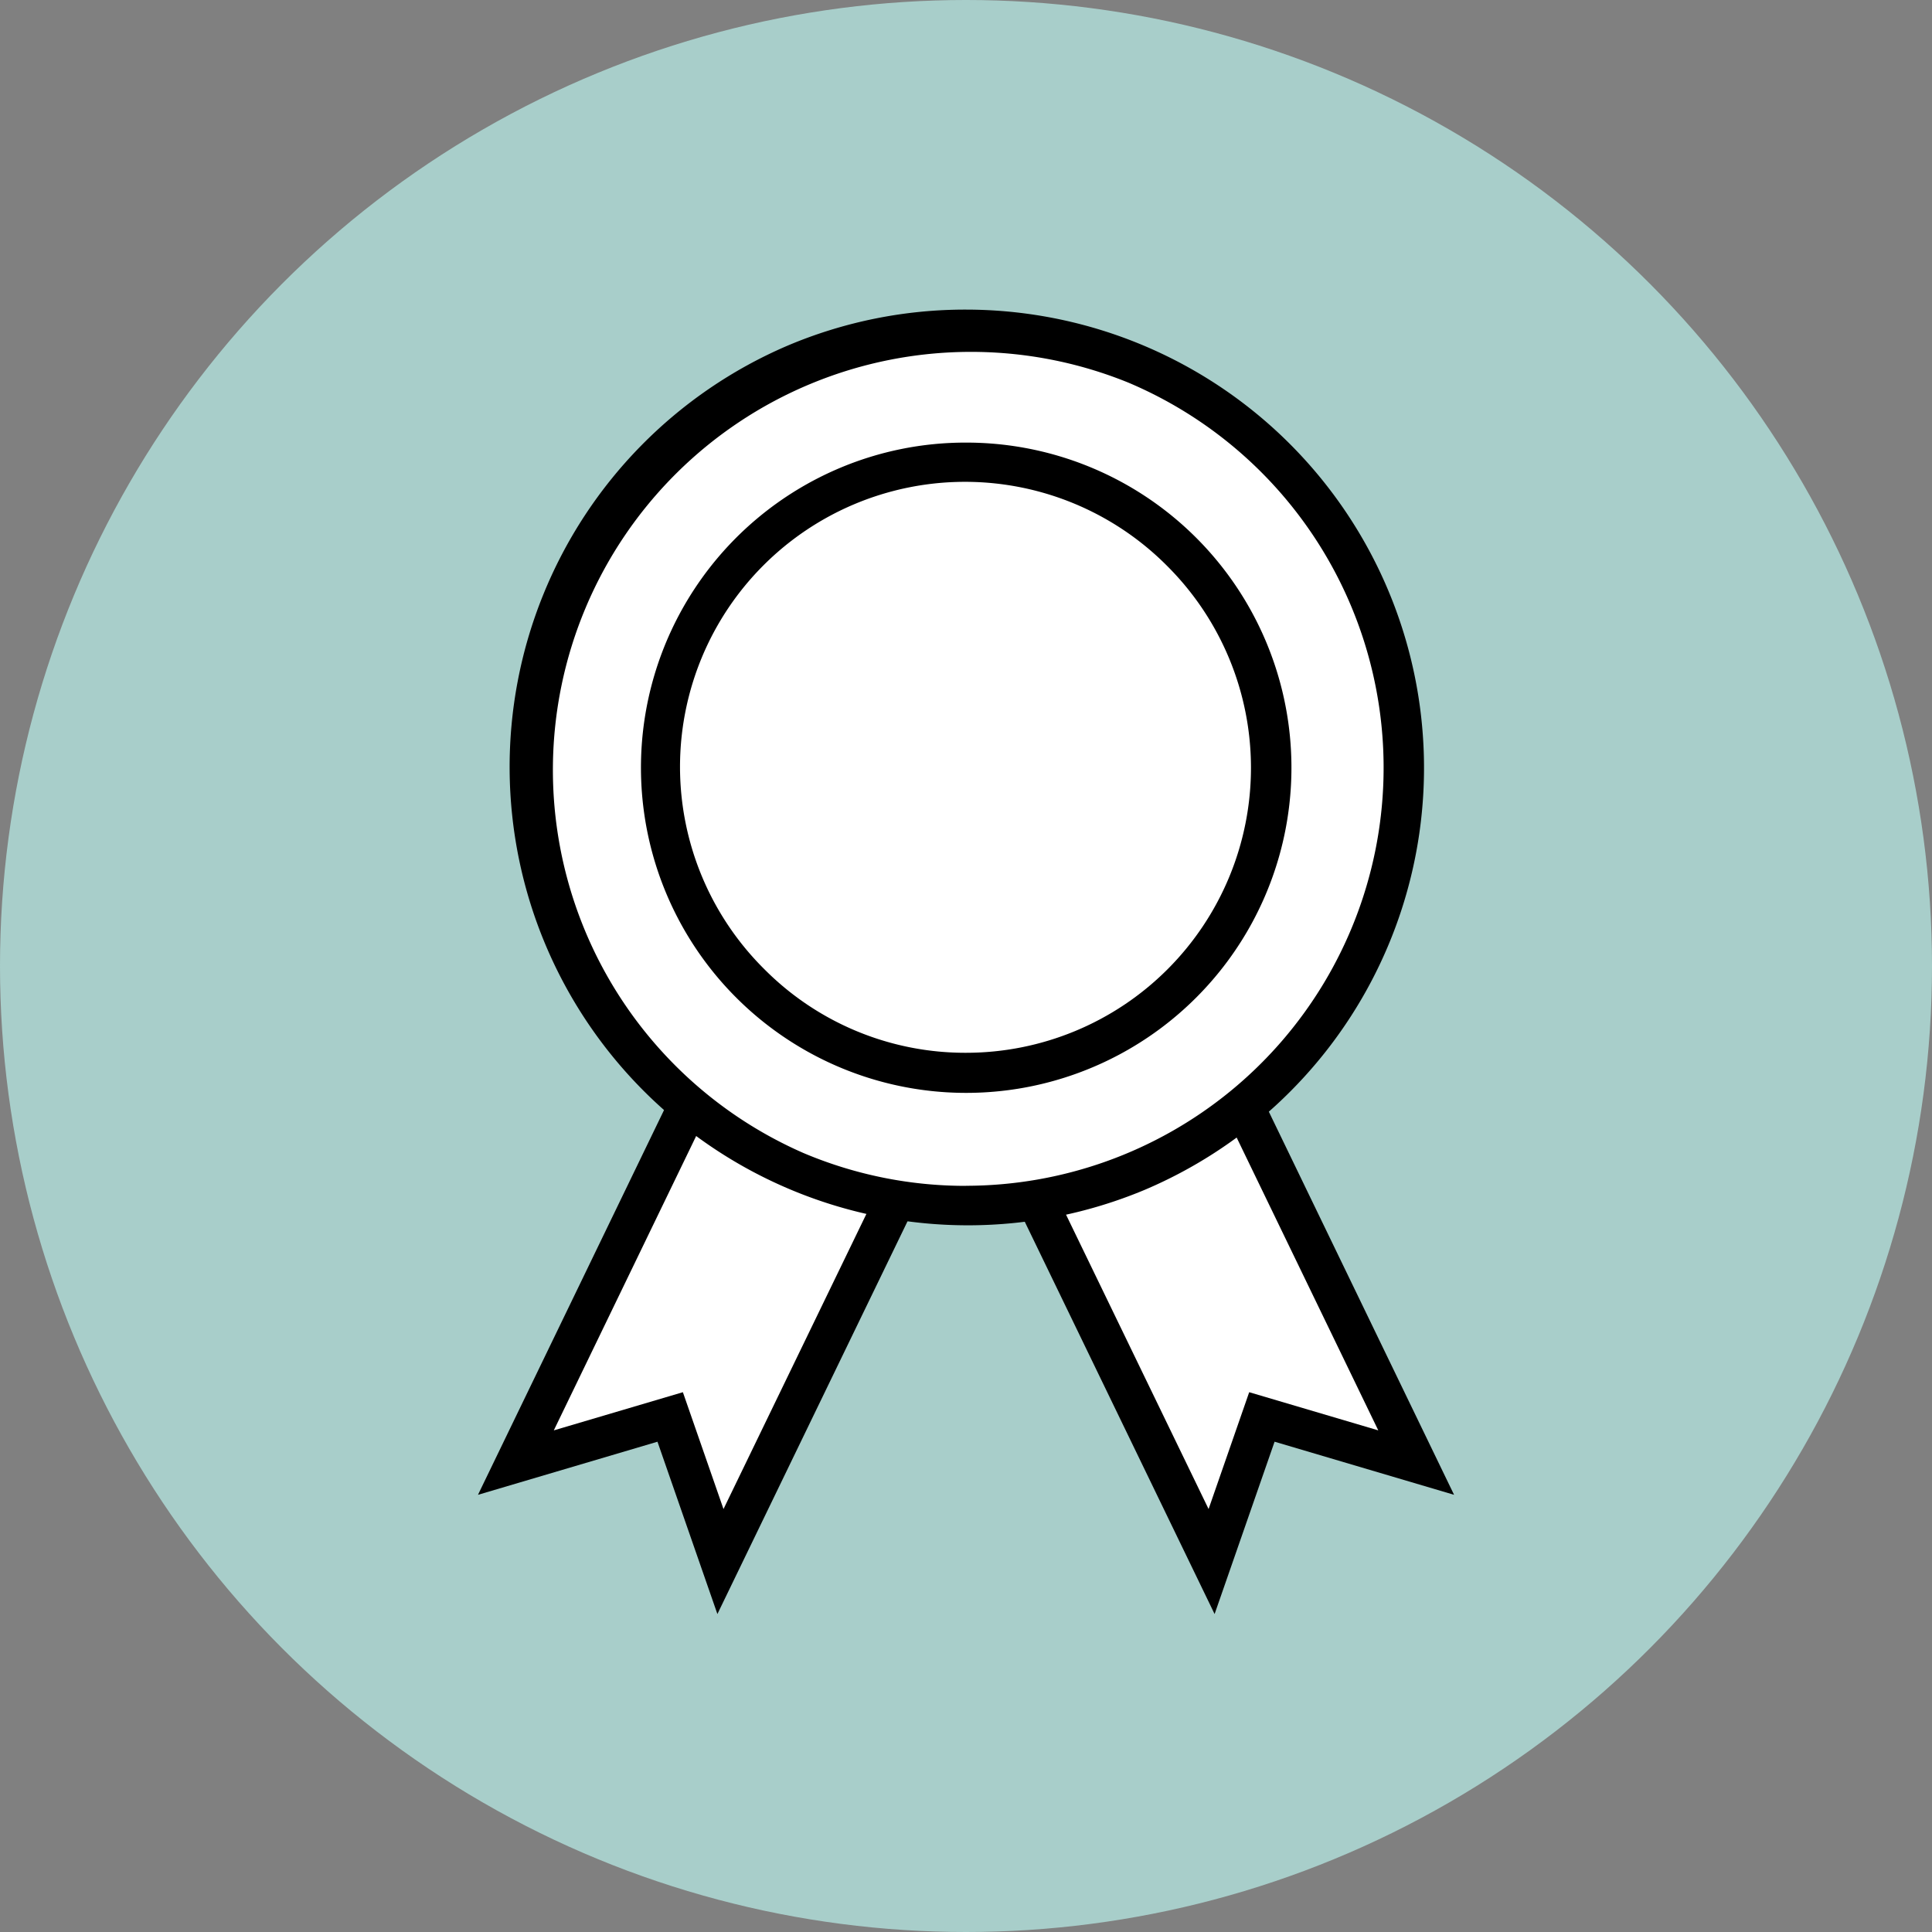
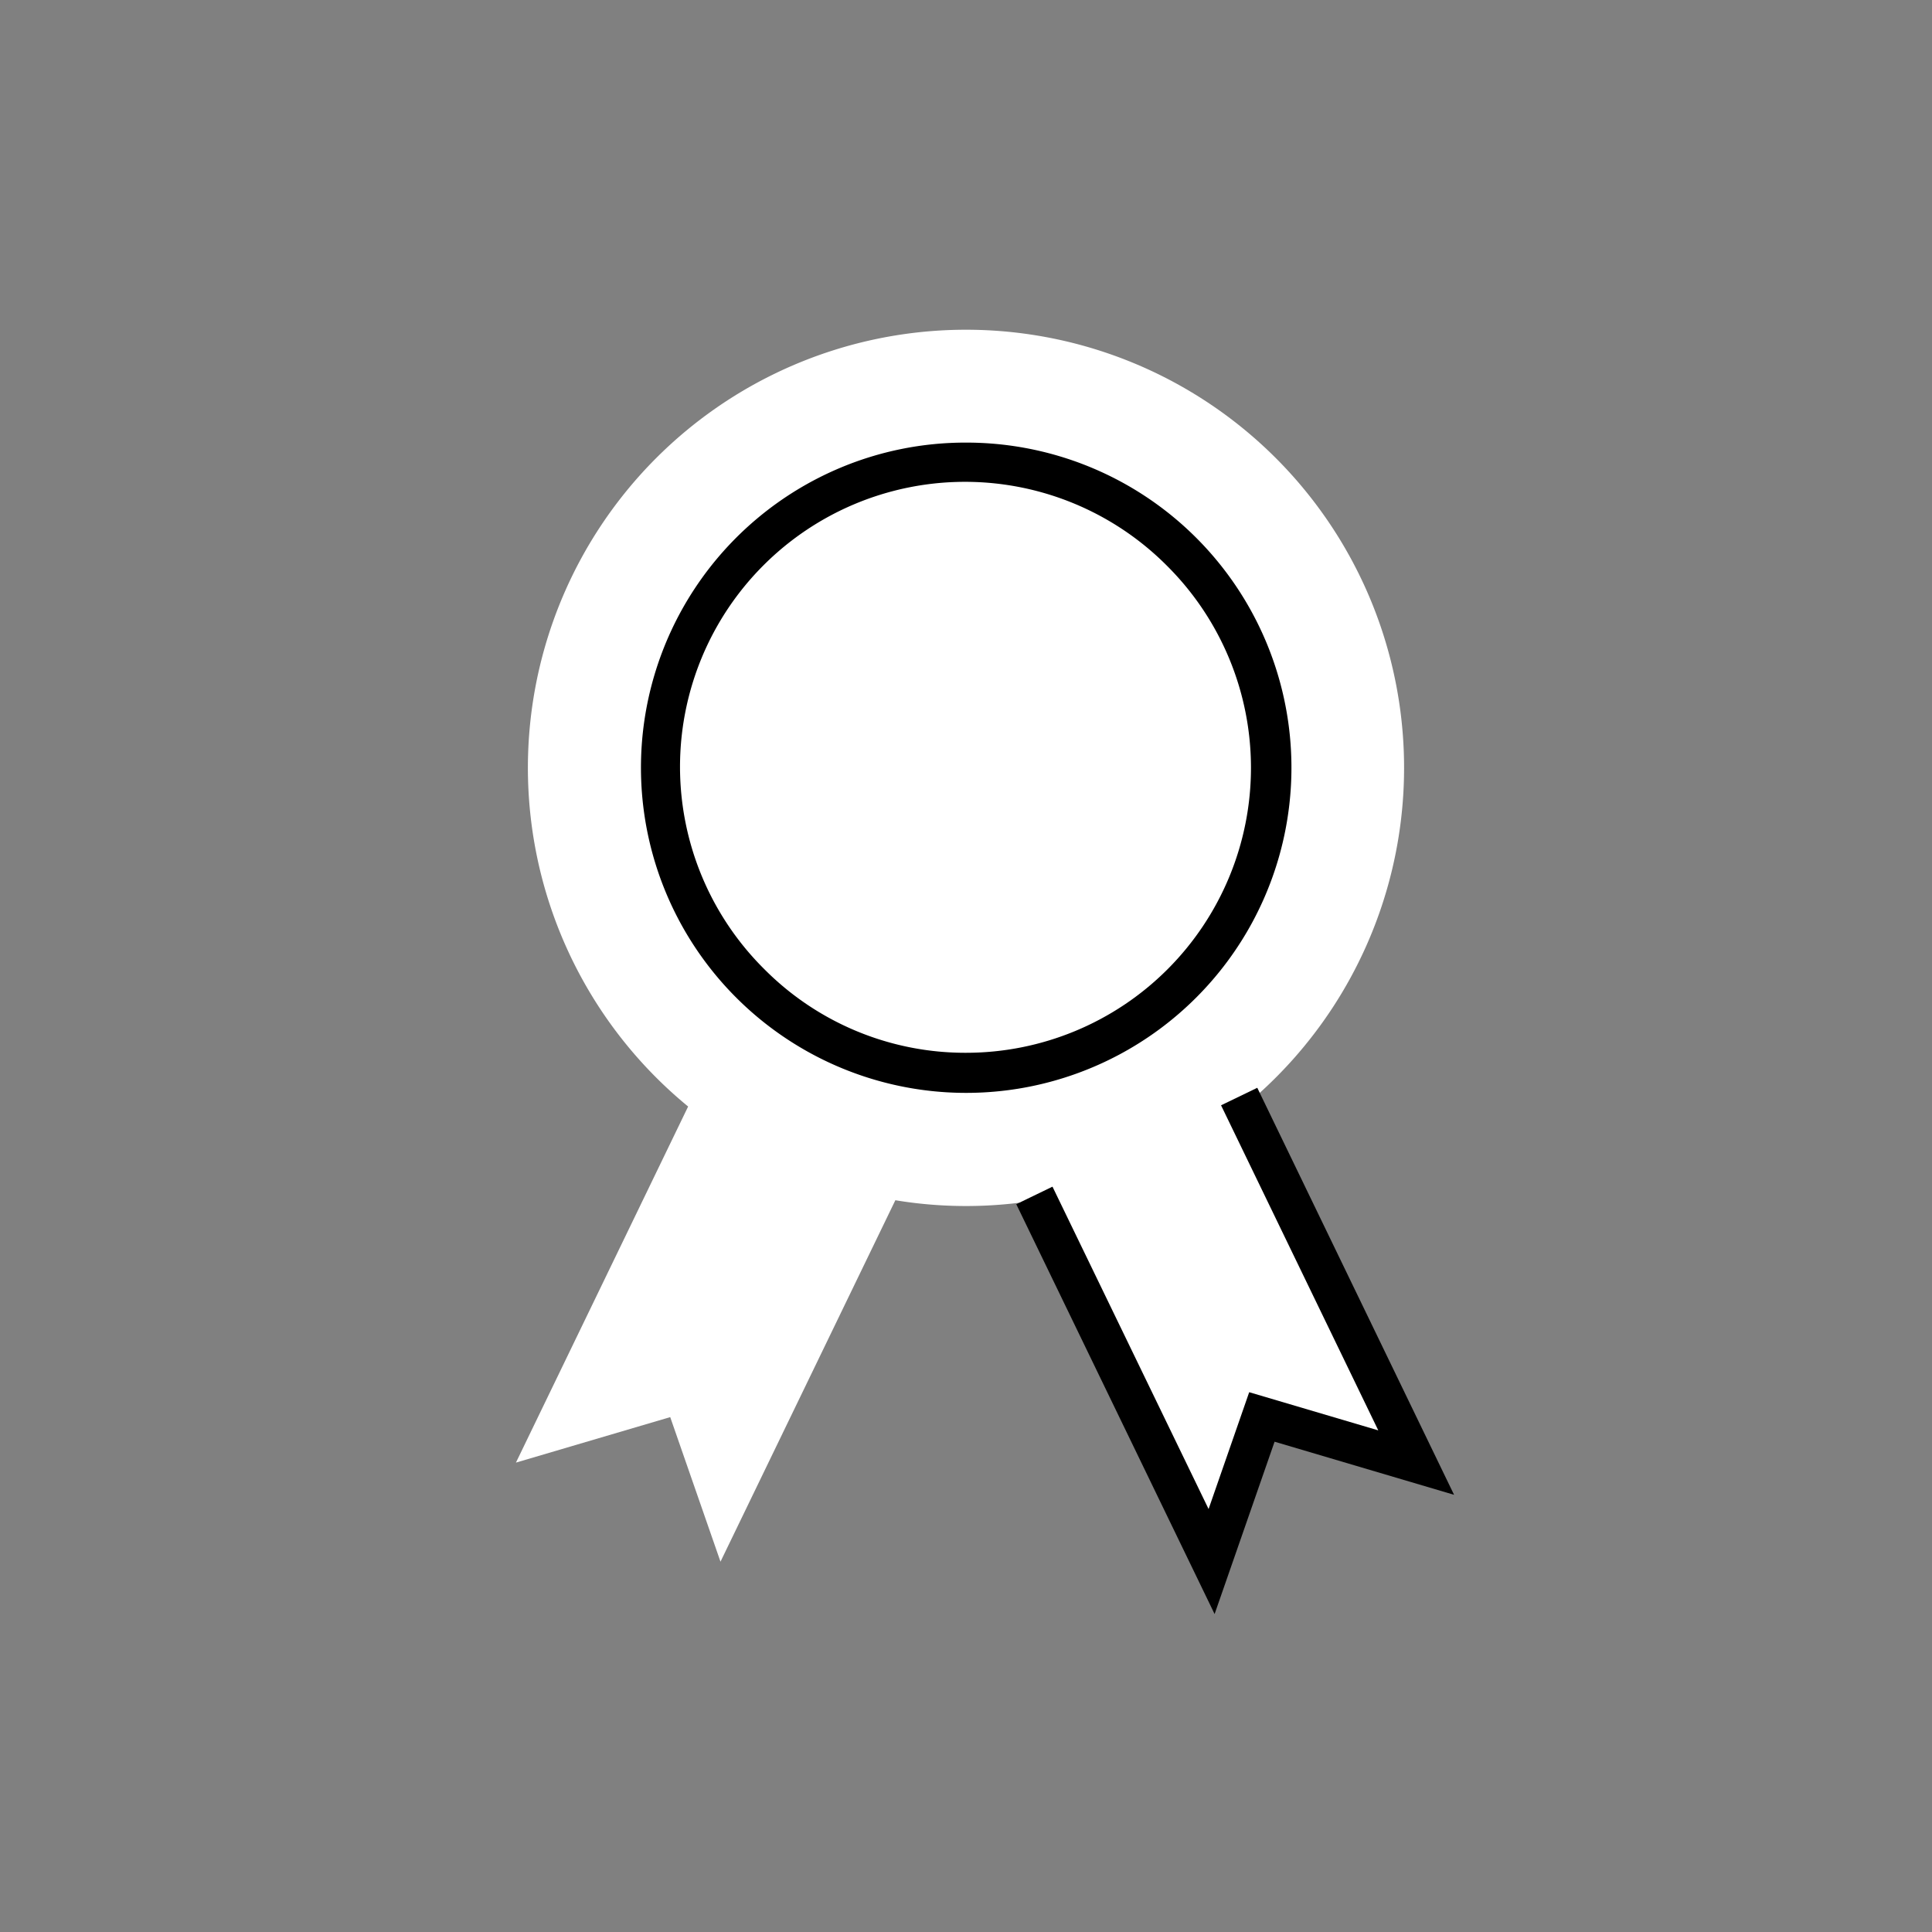
<svg xmlns="http://www.w3.org/2000/svg" width="120.054" height="120.054" viewBox="0 0 120.054 120.054">
  <rect x="0" y="0" width="120.054" height="120.054" fill="#808080" stroke="none" />
  <g id="Group_1775" data-name="Group 1775" transform="translate(-739.264 -3108.591)">
-     <ellipse id="Ellipse_39" data-name="Ellipse 39" cx="60.027" cy="60.027" rx="60.027" ry="60.027" transform="translate(739.264 3108.591)" fill="#a8ceca" />
    <path id="Path_930" data-name="Path 930" d="M114.166,104.35a27.223,27.223,0,1,0-34.533,0l-10.7,22.127,9.587-2.827,3.124,8.984,10.866-22.461a26.977,26.977,0,0,0,8.786,0l10.866,22.461,3.124-8.984,9.587,2.827Z" transform="translate(702.391 3073)" fill="#fff" />
    <g id="Group_1771" data-name="Group 1771" transform="translate(771.321 3129.08)">
-       <path id="Ellipse_40" data-name="Ellipse 40" d="M27.223-1.25A28.48,28.48,0,0,1,38.306,53.457,28.48,28.48,0,0,1,16.139.988,28.3,28.3,0,0,1,27.223-1.25Zm0,54.445a25.98,25.98,0,0,0,10.109-49.9A25.98,25.98,0,0,0,17.113,51.155,25.809,25.809,0,0,0,27.223,53.2Z" transform="translate(0.747)" />
      <path id="Ellipse_41" data-name="Ellipse 41" d="M18.959-1.25a20.2,20.2,0,0,1,14.29,34.5A20.209,20.209,0,1,1,11.092.339,20.083,20.083,0,0,1,18.959-1.25Zm0,37.917A17.709,17.709,0,0,0,31.481,6.437,17.709,17.709,0,1,0,6.437,31.481,17.593,17.593,0,0,0,18.959,36.667Z" transform="translate(9.011 8.264)" />
      <g id="Group_1770" data-name="Group 1770" transform="translate(0 47.649)">
-         <path id="Path_931" data-name="Path 931" d="M81.452,141.168,77.728,130.46l-11.154,3.3,12.231-25.293,2.251,1.088-9.77,20.2,8.021-2.372,2.524,7.26,9.7-20.032,2.25,1.089Z" transform="translate(-68.93 -109.01)" />
        <path id="Path_932" data-name="Path 932" d="M115.919,141.168,103.595,115.7l2.25-1.089,9.7,20.032,2.524-7.26,8.021,2.372-9.77-20.2,2.251-1.088L130.8,133.759l-11.154-3.3Z" transform="translate(-72.501 -109.01)" />
      </g>
    </g>
  </g>
</svg>